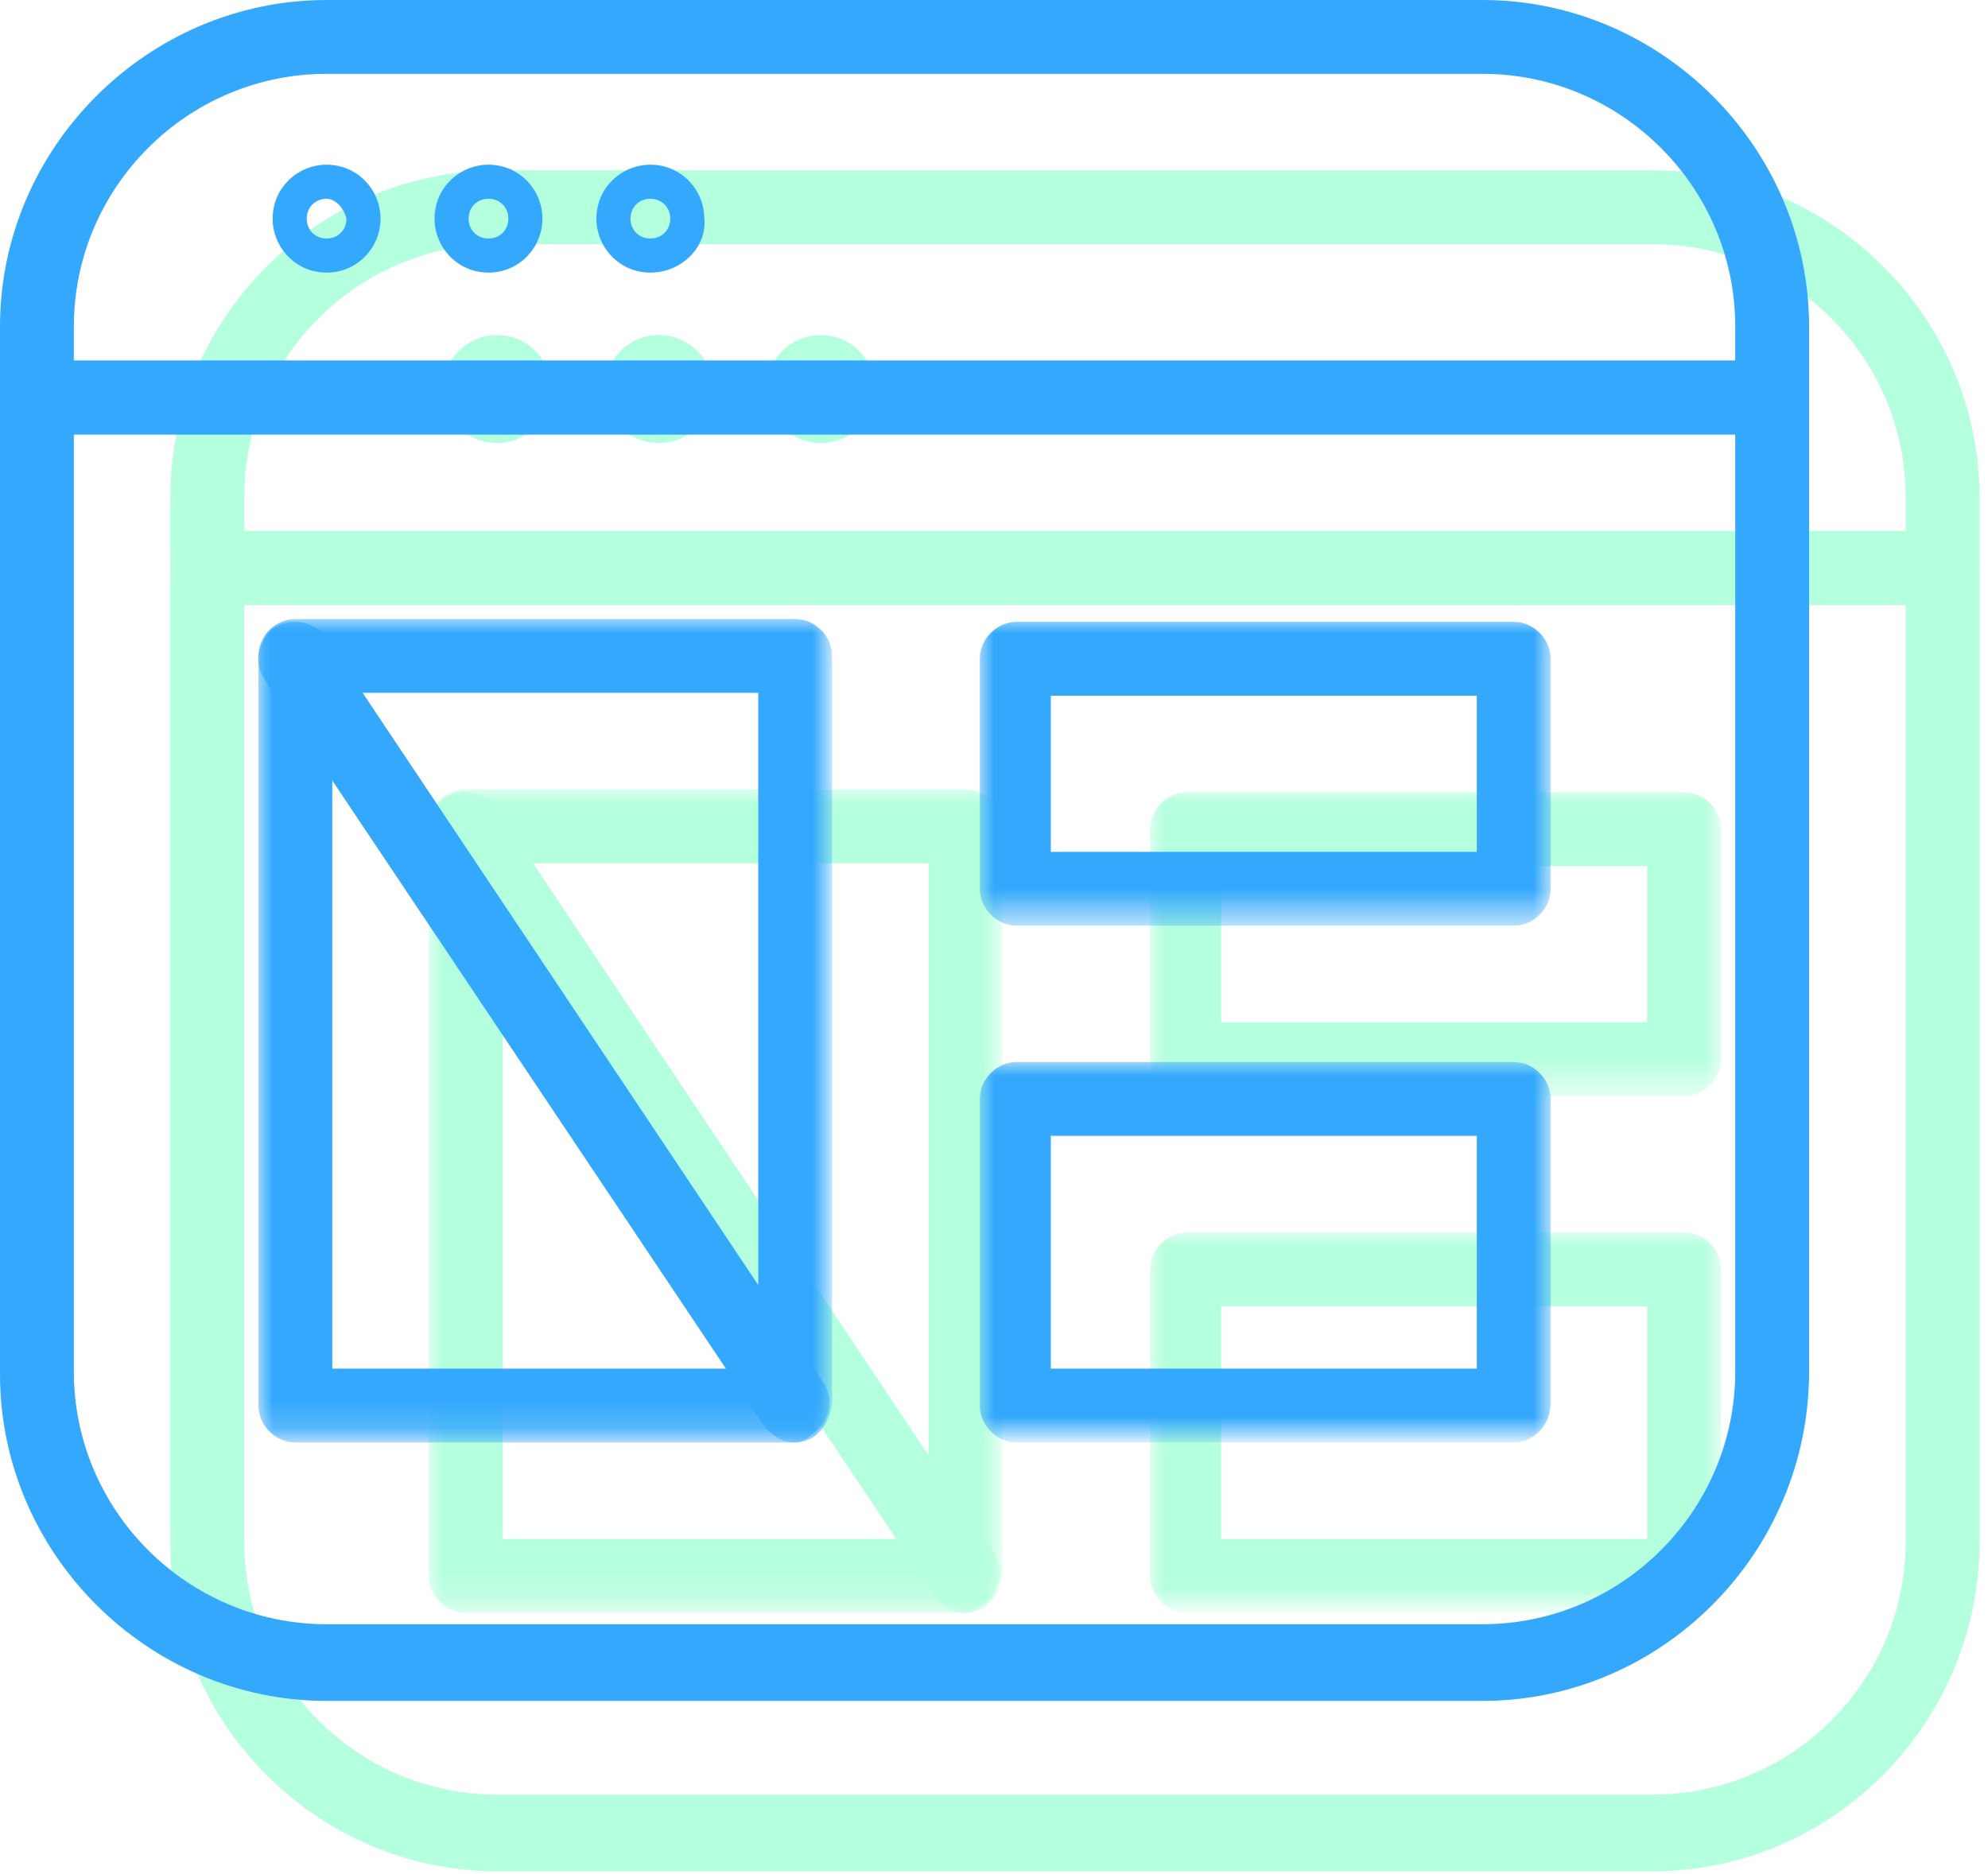
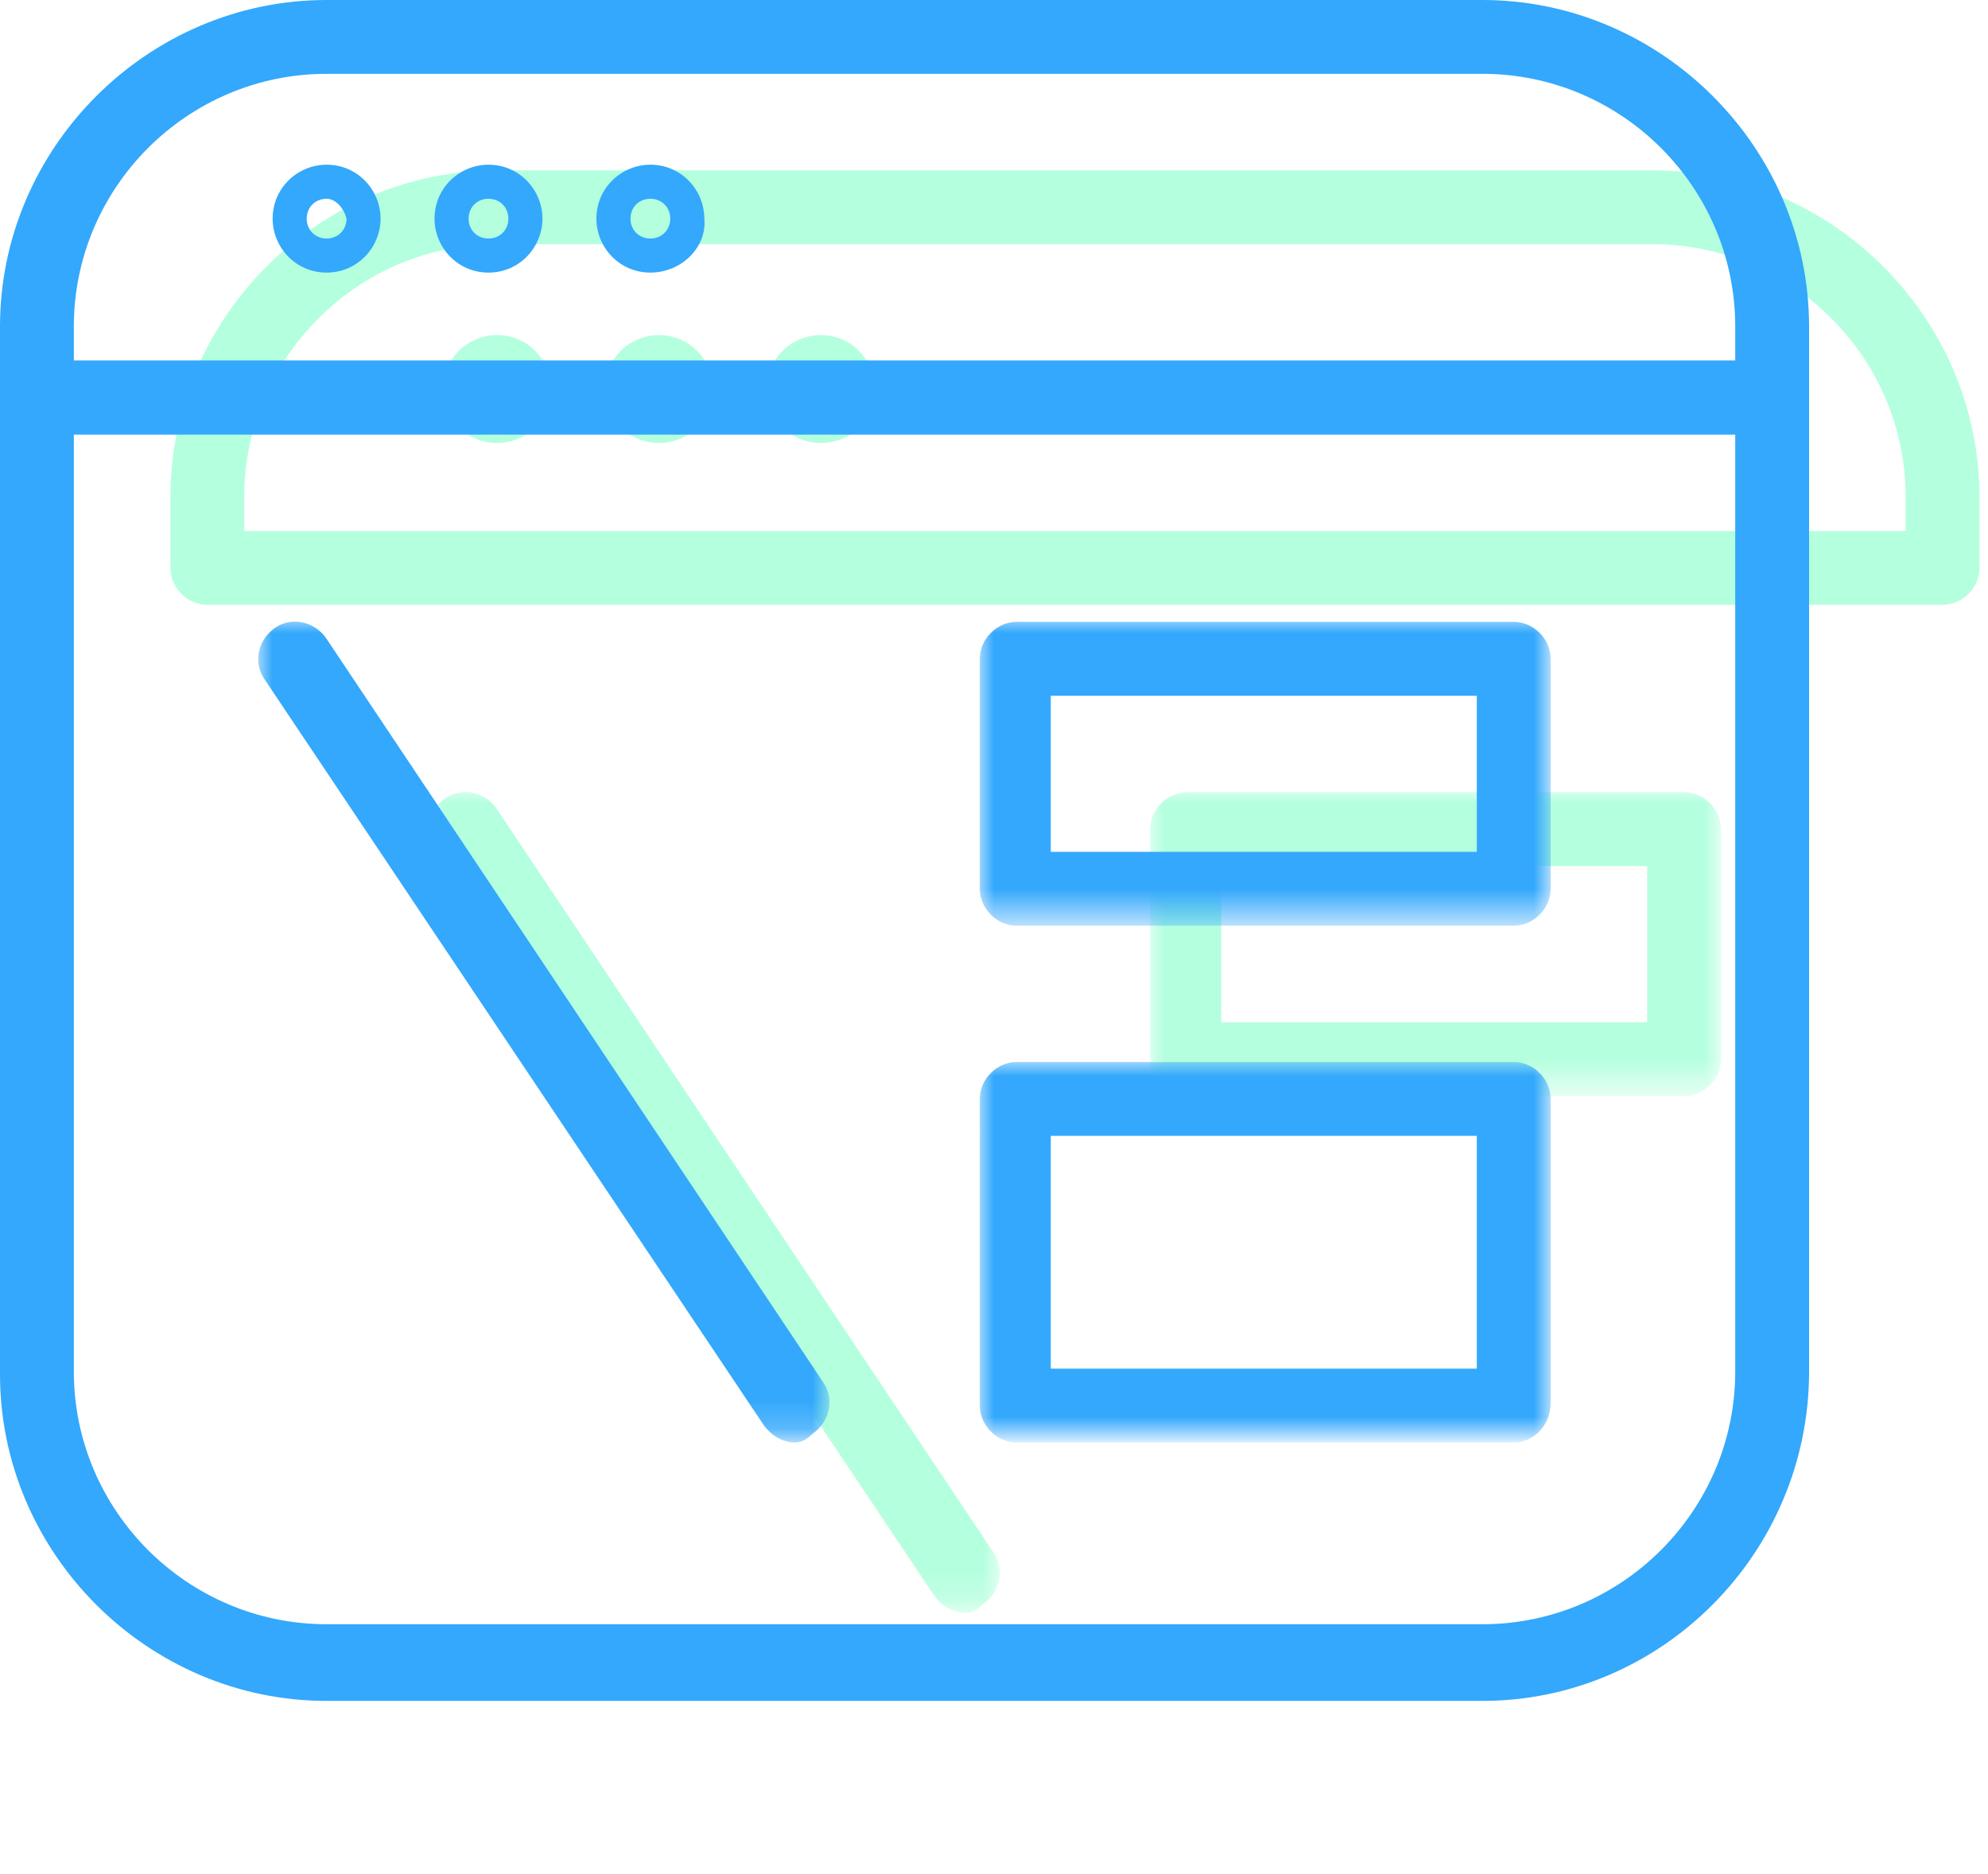
<svg xmlns="http://www.w3.org/2000/svg" version="1.1" id="Calque_1" x="0px" y="0px" viewBox="0 0 70 66" style="enable-background:new 0 0 70 66;" xml:space="preserve">
  <style type="text/css">
	.st0{opacity:0.46;}
	.st1{fill:#5CFFB6;}
	.st2{filter:url(#Adobe_OpacityMaskFilter);}
	.st3{fill-rule:evenodd;clip-rule:evenodd;fill:#FFFFFF;}
	.st4{mask:url(#mask-2_3_);fill:#5CFFB6;}
	.st5{filter:url(#Adobe_OpacityMaskFilter_1_);}
	.st6{mask:url(#mask-2_4_);fill:#5CFFB6;}
	.st7{filter:url(#Adobe_OpacityMaskFilter_2_);}
	.st8{mask:url(#mask-2_5_);fill:#5CFFB6;}
	.st9{filter:url(#Adobe_OpacityMaskFilter_3_);}
	.st10{mask:url(#mask-2_6_);fill:#5CFFB6;}
	.st11{fill:#33A8FC;}
	.st12{filter:url(#Adobe_OpacityMaskFilter_4_);}
	.st13{mask:url(#mask-4_3_);fill:#33A8FC;}
	.st14{filter:url(#Adobe_OpacityMaskFilter_5_);}
	.st15{mask:url(#mask-4_4_);fill:#33A8FC;}
	.st16{filter:url(#Adobe_OpacityMaskFilter_6_);}
	.st17{mask:url(#mask-4_5_);fill:#33A8FC;}
	.st18{filter:url(#Adobe_OpacityMaskFilter_7_);}
	.st19{mask:url(#mask-4_6_);fill:#33A8FC;}
</style>
  <g id="Gabarit-desktop-_x2014_-1920---NEW-color">
    <g id="HP-DESKTOP-_x2014_-1920-Copy-10" transform="translate(-771, -646)">
      <g id="Group-4" transform="translate(771, 646)">
        <g id="Group-12" transform="translate(6, 6)" class="st0">
-           <path class="st1" d="M52.2,59.9H11.5C5.2,59.9,0,54.7,0,48.4V14c0-0.7,0.6-1.3,1.3-1.3h61.1c0.7,0,1.3,0.6,1.3,1.3v34.3      C63.7,54.7,58.5,59.9,52.2,59.9z M2.6,15.3v33c0,4.9,4,8.9,8.9,8.9h40.7c4.9,0,8.9-4,8.9-8.9v-33H2.6z" />
          <path class="st1" d="M62.4,15.3H1.3C0.6,15.3,0,14.7,0,14v-2.5C0,5.2,5.2,0,11.5,0h40.7c6.3,0,11.5,5.2,11.5,11.5V14      C63.7,14.7,63.1,15.3,62.4,15.3z M2.6,12.7h58.5v-1.2c0-4.9-4-8.9-8.9-8.9H11.5c-4.9,0-8.9,4-8.9,8.9V12.7z M22.9,9.6      c-1.1,0-1.9-0.9-1.9-1.9c0-1.1,0.9-1.9,1.9-1.9c1.1,0,1.9,0.9,1.9,1.9C24.9,8.7,24,9.6,22.9,9.6z M22.9,7      c-0.4,0-0.7,0.3-0.7,0.7c0,0.4,0.3,0.7,0.7,0.7c0.4,0,0.7-0.3,0.7-0.7C23.6,7.3,23.3,7,22.9,7z M17.2,9.6      c-1.1,0-1.9-0.9-1.9-1.9c0-1.1,0.9-1.9,1.9-1.9c1.1,0,1.9,0.9,1.9,1.9C19.1,8.7,18.3,9.6,17.2,9.6z M17.2,7      c-0.4,0-0.7,0.3-0.7,0.7c0,0.4,0.3,0.7,0.7,0.7c0.4,0,0.7-0.3,0.7-0.7C17.9,7.3,17.6,7,17.2,7z M11.5,9.6      c-1.1,0-1.9-0.9-1.9-1.9c0-1.1,0.9-1.9,1.9-1.9c1.1,0,1.9,0.9,1.9,1.9C13.4,8.7,12.6,9.6,11.5,9.6z M11.5,7      c-0.4,0-0.7,0.3-0.7,0.7c0,0.4,0.3,0.7,0.7,0.7c0.4,0,0.7-0.3,0.7-0.7C12.1,7.3,11.8,7,11.5,7z" />
          <g id="Clip-8">
				</g>
          <defs>
            <filter id="Adobe_OpacityMaskFilter" filterUnits="userSpaceOnUse" x="9.1" y="21.8" width="20.1" height="28.9">
              <feColorMatrix type="matrix" values="1 0 0 0 0  0 1 0 0 0  0 0 1 0 0  0 0 0 1 0" />
            </filter>
          </defs>
          <mask maskUnits="userSpaceOnUse" x="9.1" y="21.8" width="20.1" height="28.9" id="mask-2_3_">
            <g class="st2">
-               <polygon id="path-1_3_" class="st3" points="0,59.9 63.7,59.9 63.7,0 0,0       " />
-             </g>
+               </g>
          </mask>
          <path class="st4" d="M28,50.8H10.4c-0.7,0-1.3-0.6-1.3-1.3V23.1c0-0.7,0.6-1.3,1.3-1.3H28c0.7,0,1.3,0.6,1.3,1.3v26.3      C29.2,50.2,28.7,50.8,28,50.8z M11.7,48.2h15V24.4h-15V48.2z" />
          <defs>
            <filter id="Adobe_OpacityMaskFilter_1_" filterUnits="userSpaceOnUse" x="34.5" y="21.8" width="20.1" height="10.7">
              <feColorMatrix type="matrix" values="1 0 0 0 0  0 1 0 0 0  0 0 1 0 0  0 0 0 1 0" />
            </filter>
          </defs>
          <mask maskUnits="userSpaceOnUse" x="34.5" y="21.8" width="20.1" height="10.7" id="mask-2_4_">
            <g class="st5">
              <polygon id="path-1_4_" class="st3" points="0,59.9 63.7,59.9 63.7,0 0,0       " />
            </g>
          </mask>
          <path class="st6" d="M53.3,32.6H35.8c-0.7,0-1.3-0.6-1.3-1.3v-8.1c0-0.7,0.6-1.3,1.3-1.3h17.5c0.7,0,1.3,0.6,1.3,1.3v8.1      C54.6,32,54,32.6,53.3,32.6z M37,30h15v-5.5H37V30z" />
          <defs>
            <filter id="Adobe_OpacityMaskFilter_2_" filterUnits="userSpaceOnUse" x="34.5" y="37.4" width="20.1" height="13.3">
              <feColorMatrix type="matrix" values="1 0 0 0 0  0 1 0 0 0  0 0 1 0 0  0 0 0 1 0" />
            </filter>
          </defs>
          <mask maskUnits="userSpaceOnUse" x="34.5" y="37.4" width="20.1" height="13.3" id="mask-2_5_">
            <g class="st7">
              <polygon id="path-1_5_" class="st3" points="0,59.9 63.7,59.9 63.7,0 0,0       " />
            </g>
          </mask>
-           <path class="st8" d="M53.3,50.8H35.8c-0.7,0-1.3-0.6-1.3-1.3V38.7c0-0.7,0.6-1.3,1.3-1.3h17.5c0.7,0,1.3,0.6,1.3,1.3v10.7      C54.6,50.2,54,50.8,53.3,50.8z M37,48.2h15V40H37V48.2z" />
          <defs>
            <filter id="Adobe_OpacityMaskFilter_3_" filterUnits="userSpaceOnUse" x="9.1" y="21.8" width="20.2" height="28.9">
              <feColorMatrix type="matrix" values="1 0 0 0 0  0 1 0 0 0  0 0 1 0 0  0 0 0 1 0" />
            </filter>
          </defs>
          <mask maskUnits="userSpaceOnUse" x="9.1" y="21.8" width="20.2" height="28.9" id="mask-2_6_">
            <g class="st9">
              <polygon id="path-1_6_" class="st3" points="0,59.9 63.7,59.9 63.7,0 0,0       " />
            </g>
          </mask>
          <path class="st10" d="M28,50.8c-0.4,0-0.8-0.2-1.1-0.6L9.3,23.9c-0.4-0.6-0.2-1.4,0.4-1.8c0.6-0.4,1.4-0.2,1.8,0.4L29,48.7      c0.4,0.6,0.2,1.4-0.4,1.8C28.4,50.7,28.2,50.8,28,50.8z" />
        </g>
        <g id="Group-12_1_">
          <path class="st11" d="M52.2,59.9H11.5C5.2,59.9,0,54.7,0,48.4V14c0-0.7,0.6-1.3,1.3-1.3h61.1c0.7,0,1.3,0.6,1.3,1.3v34.3      C63.7,54.7,58.5,59.9,52.2,59.9z M2.6,15.3v33c0,4.9,4,8.9,8.9,8.9h40.7c4.9,0,8.9-4,8.9-8.9v-33H2.6z" />
          <path class="st11" d="M62.4,15.3H1.3C0.6,15.3,0,14.7,0,14v-2.5C0,5.2,5.2,0,11.5,0h40.7c6.3,0,11.5,5.2,11.5,11.5V14      C63.7,14.7,63.1,15.3,62.4,15.3z M2.6,12.7h58.5v-1.2c0-4.9-4-8.9-8.9-8.9H11.5c-4.9,0-8.9,4-8.9,8.9V12.7z M22.9,9.6      c-1.1,0-1.9-0.9-1.9-1.9c0-1.1,0.9-1.9,1.9-1.9c1.1,0,1.9,0.9,1.9,1.9C24.9,8.7,24,9.6,22.9,9.6z M22.9,7      c-0.4,0-0.7,0.3-0.7,0.7c0,0.4,0.3,0.7,0.7,0.7c0.4,0,0.7-0.3,0.7-0.7C23.6,7.3,23.3,7,22.9,7z M17.2,9.6      c-1.1,0-1.9-0.9-1.9-1.9c0-1.1,0.9-1.9,1.9-1.9c1.1,0,1.9,0.9,1.9,1.9C19.1,8.7,18.3,9.6,17.2,9.6z M17.2,7      c-0.4,0-0.7,0.3-0.7,0.7c0,0.4,0.3,0.7,0.7,0.7c0.4,0,0.7-0.3,0.7-0.7C17.9,7.3,17.6,7,17.2,7z M11.5,9.6      c-1.1,0-1.9-0.9-1.9-1.9c0-1.1,0.9-1.9,1.9-1.9c1.1,0,1.9,0.9,1.9,1.9C13.4,8.7,12.6,9.6,11.5,9.6z M11.5,7      c-0.4,0-0.7,0.3-0.7,0.7c0,0.4,0.3,0.7,0.7,0.7c0.4,0,0.7-0.3,0.7-0.7C12.1,7.3,11.8,7,11.5,7z" />
          <g id="Clip-8_1_">
				</g>
          <defs>
            <filter id="Adobe_OpacityMaskFilter_4_" filterUnits="userSpaceOnUse" x="9.1" y="21.8" width="20.1" height="28.9">
              <feColorMatrix type="matrix" values="1 0 0 0 0  0 1 0 0 0  0 0 1 0 0  0 0 0 1 0" />
            </filter>
          </defs>
          <mask maskUnits="userSpaceOnUse" x="9.1" y="21.8" width="20.1" height="28.9" id="mask-4_3_">
            <g class="st12">
-               <polygon id="path-3_3_" class="st3" points="0,59.9 63.7,59.9 63.7,0 0,0       " />
-             </g>
+               </g>
          </mask>
-           <path class="st13" d="M28,50.8H10.4c-0.7,0-1.3-0.6-1.3-1.3V23.1c0-0.7,0.6-1.3,1.3-1.3H28c0.7,0,1.3,0.6,1.3,1.3v26.3      C29.2,50.2,28.7,50.8,28,50.8z M11.7,48.2h15V24.4h-15V48.2z" />
          <defs>
            <filter id="Adobe_OpacityMaskFilter_5_" filterUnits="userSpaceOnUse" x="34.5" y="21.8" width="20.1" height="10.7">
              <feColorMatrix type="matrix" values="1 0 0 0 0  0 1 0 0 0  0 0 1 0 0  0 0 0 1 0" />
            </filter>
          </defs>
          <mask maskUnits="userSpaceOnUse" x="34.5" y="21.8" width="20.1" height="10.7" id="mask-4_4_">
            <g class="st14">
              <polygon id="path-3_4_" class="st3" points="0,59.9 63.7,59.9 63.7,0 0,0       " />
            </g>
          </mask>
          <path class="st15" d="M53.3,32.6H35.8c-0.7,0-1.3-0.6-1.3-1.3v-8.1c0-0.7,0.6-1.3,1.3-1.3h17.5c0.7,0,1.3,0.6,1.3,1.3v8.1      C54.6,32,54,32.6,53.3,32.6z M37,30h15v-5.5H37V30z" />
          <defs>
            <filter id="Adobe_OpacityMaskFilter_6_" filterUnits="userSpaceOnUse" x="34.5" y="37.4" width="20.1" height="13.3">
              <feColorMatrix type="matrix" values="1 0 0 0 0  0 1 0 0 0  0 0 1 0 0  0 0 0 1 0" />
            </filter>
          </defs>
          <mask maskUnits="userSpaceOnUse" x="34.5" y="37.4" width="20.1" height="13.3" id="mask-4_5_">
            <g class="st16">
              <polygon id="path-3_5_" class="st3" points="0,59.9 63.7,59.9 63.7,0 0,0       " />
            </g>
          </mask>
          <path class="st17" d="M53.3,50.8H35.8c-0.7,0-1.3-0.6-1.3-1.3V38.7c0-0.7,0.6-1.3,1.3-1.3h17.5c0.7,0,1.3,0.6,1.3,1.3v10.7      C54.6,50.2,54,50.8,53.3,50.8z M37,48.2h15V40H37V48.2z" />
          <defs>
            <filter id="Adobe_OpacityMaskFilter_7_" filterUnits="userSpaceOnUse" x="9.1" y="21.8" width="20.2" height="28.9">
              <feColorMatrix type="matrix" values="1 0 0 0 0  0 1 0 0 0  0 0 1 0 0  0 0 0 1 0" />
            </filter>
          </defs>
          <mask maskUnits="userSpaceOnUse" x="9.1" y="21.8" width="20.2" height="28.9" id="mask-4_6_">
            <g class="st18">
              <polygon id="path-3_6_" class="st3" points="0,59.9 63.7,59.9 63.7,0 0,0       " />
            </g>
          </mask>
          <path class="st19" d="M28,50.8c-0.4,0-0.8-0.2-1.1-0.6L9.3,23.9c-0.4-0.6-0.2-1.4,0.4-1.8c0.6-0.4,1.4-0.2,1.8,0.4L29,48.7      c0.4,0.6,0.2,1.4-0.4,1.8C28.4,50.7,28.2,50.8,28,50.8z" />
        </g>
      </g>
    </g>
  </g>
</svg>